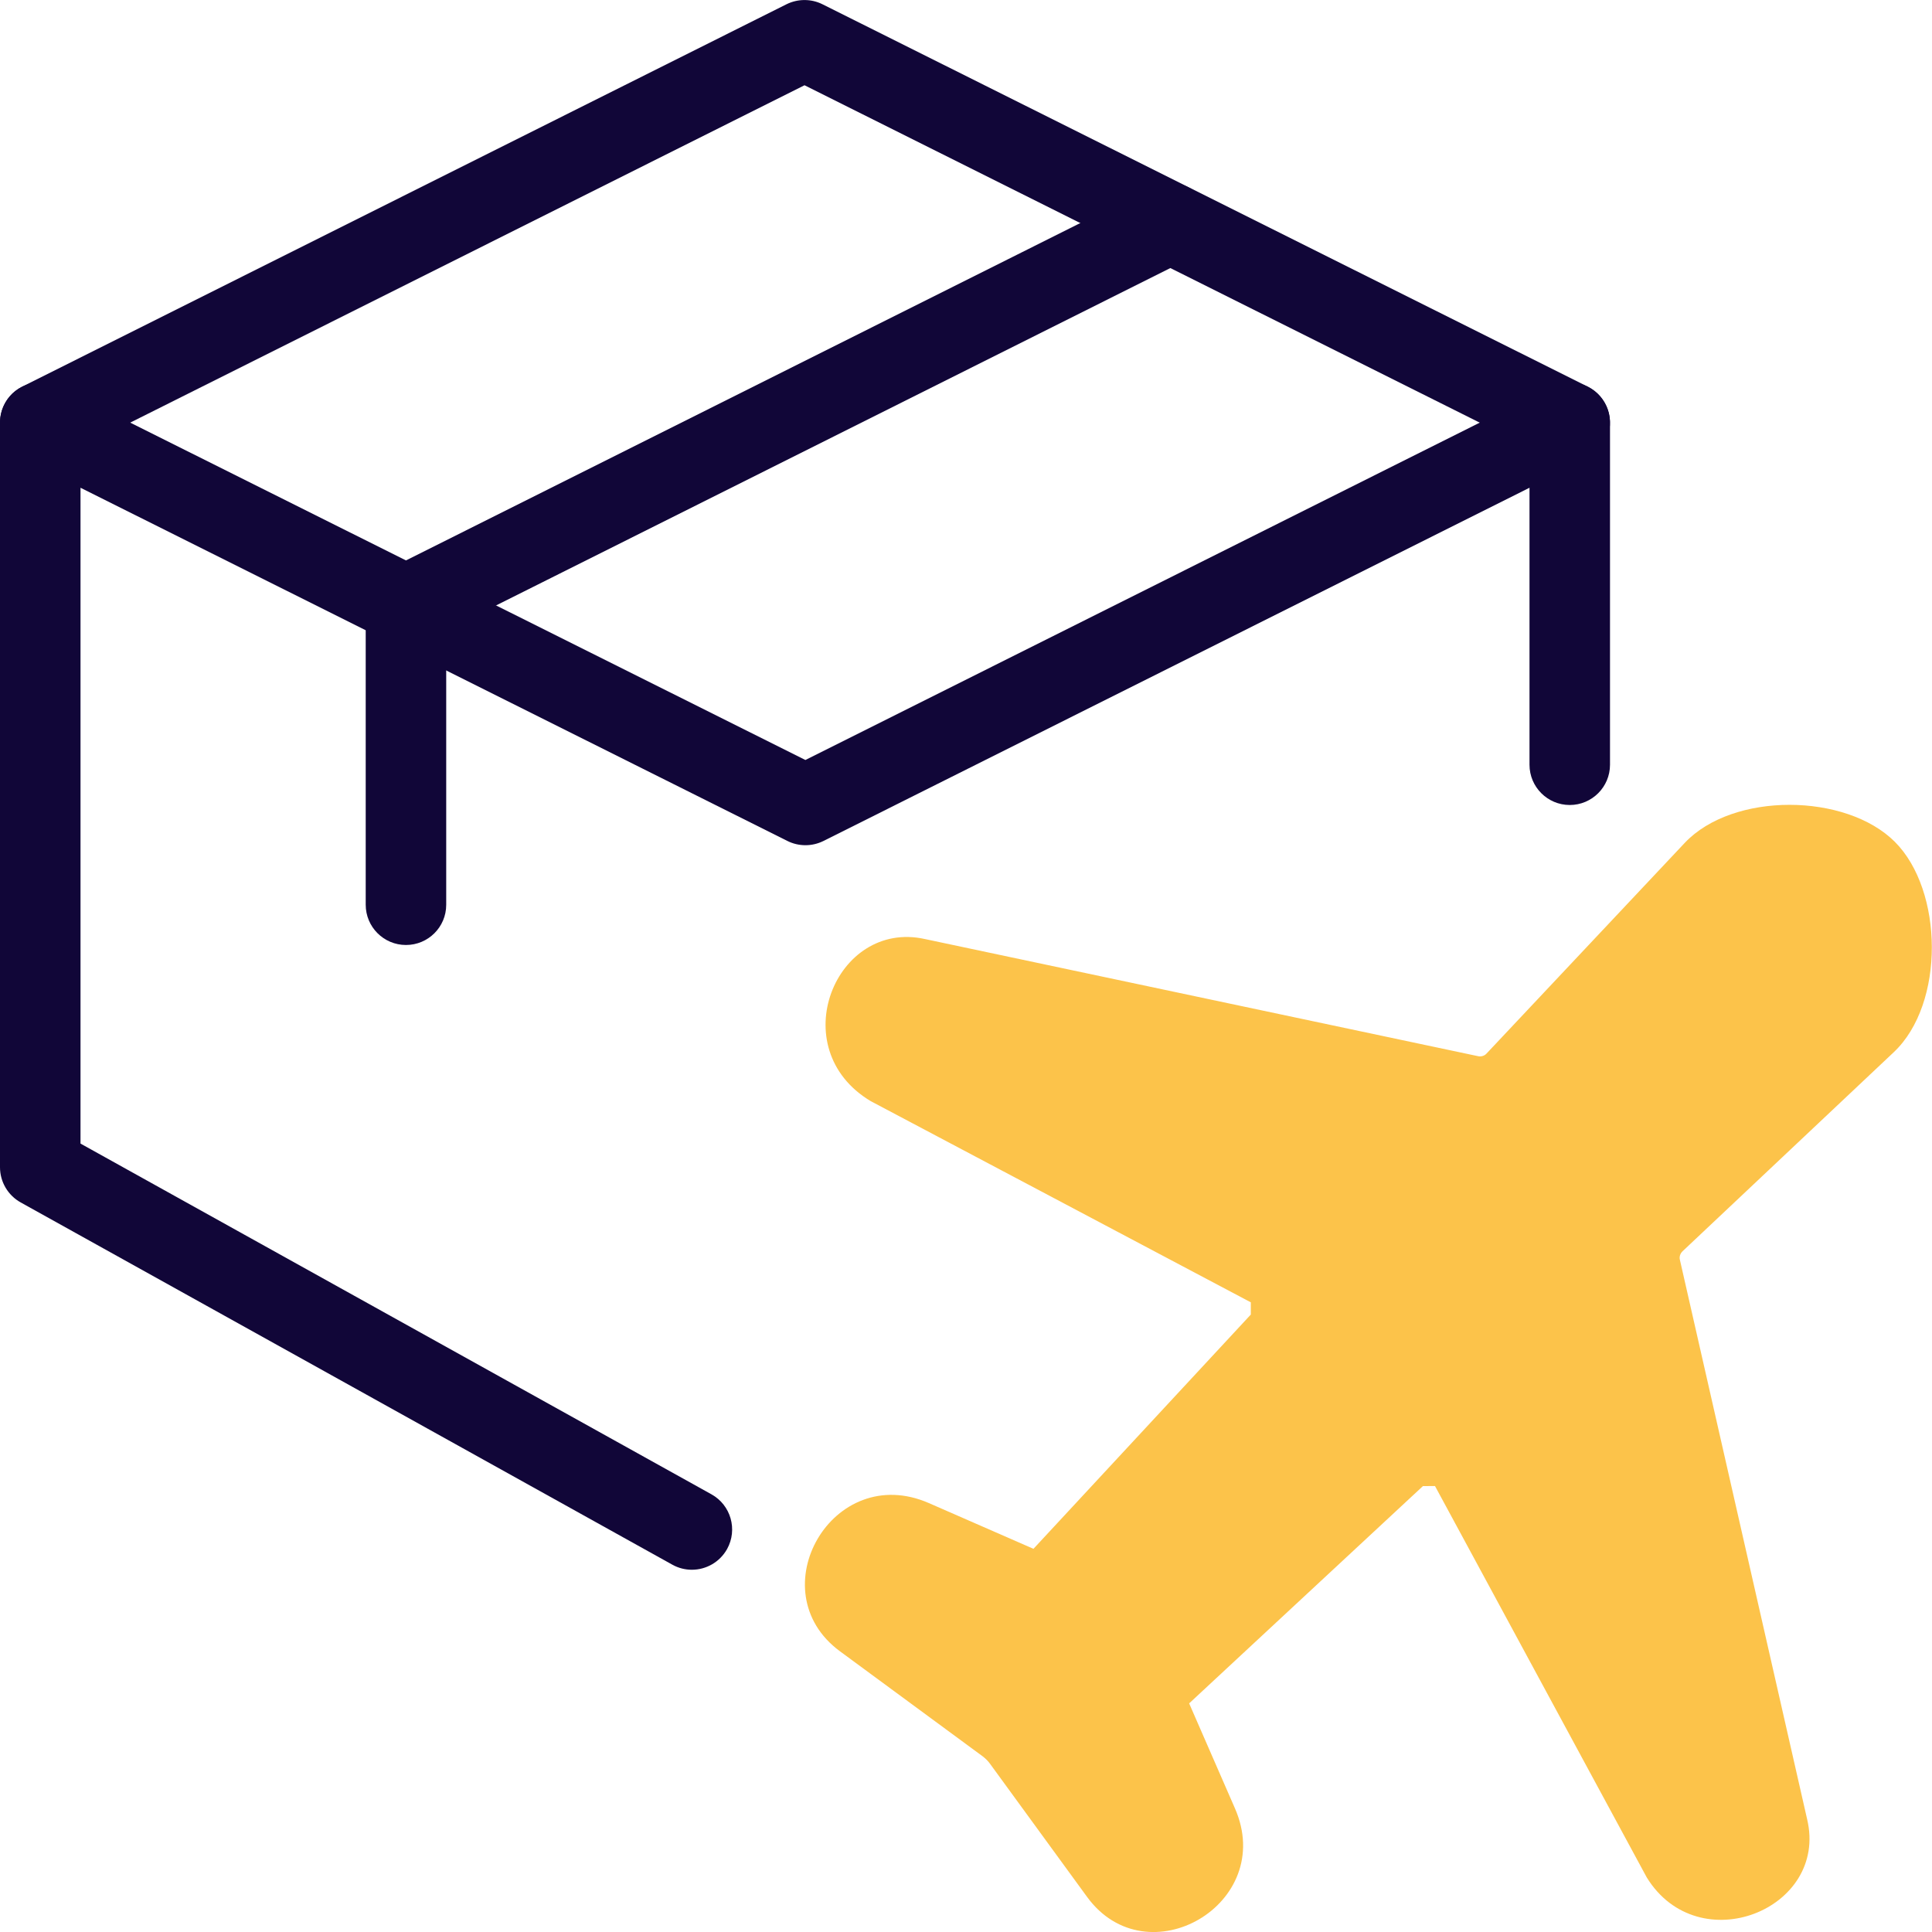
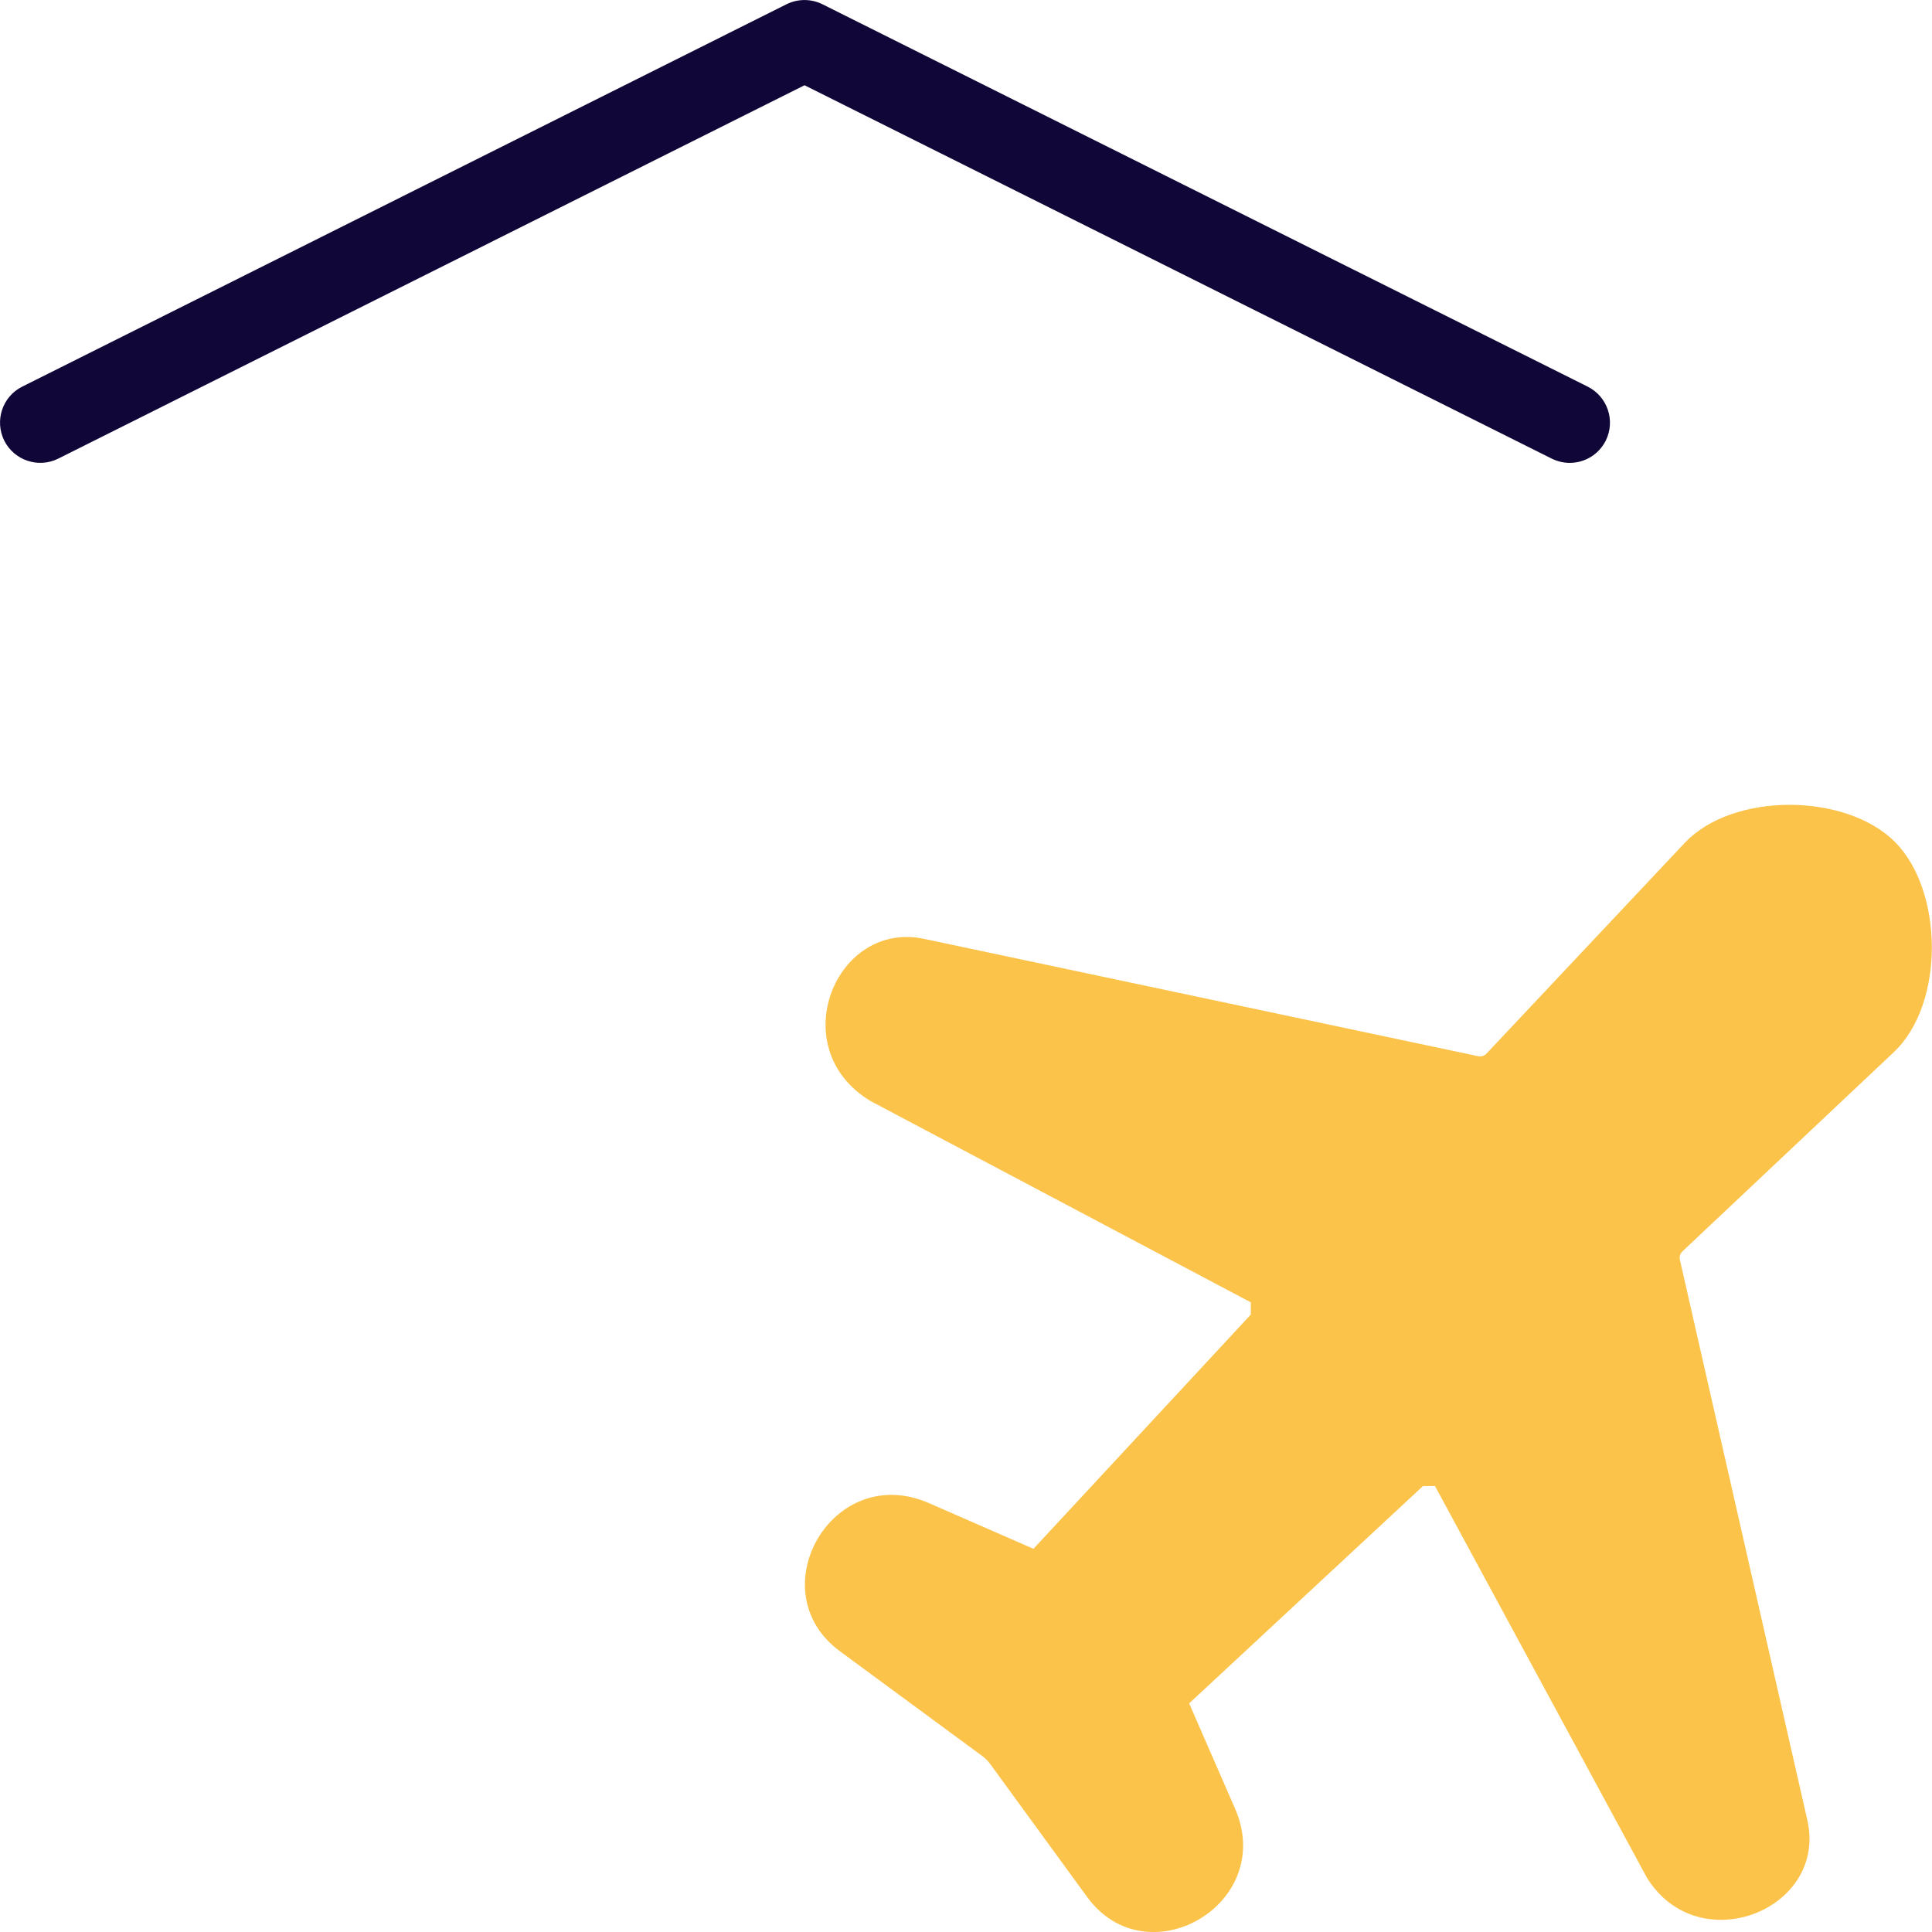
<svg xmlns="http://www.w3.org/2000/svg" id="_x31_" enable-background="new 0 0 24 24" viewBox="0 0 24 24">
  <g fill="#110638">
-     <path d="m8.595 19.5c-.083 0-.166-.02-.243-.063l-8.095-4.5c-.158-.088-.257-.255-.257-.437v-9.25c0-.173.09-.334.237-.425.146-.09.332-.1.486-.022l9.282 4.638 9.271-4.638c.154-.078.34-.069.486.022.148.091.238.252.238.425v4.25c0 .276-.224.5-.5.5s-.5-.224-.5-.5v-3.441l-8.771 4.388c-.141.07-.307.07-.447 0l-8.782-4.388v8.147l7.838 4.357c.241.134.328.438.194.68-.092.164-.262.257-.437.257z" />
    <path d="m19.5 5.75c-.075 0-.151-.017-.224-.053l-9.282-4.638-9.27 4.638c-.245.123-.547.024-.671-.223-.123-.247-.024-.548.223-.671l9.494-4.75c.141-.07.307-.07.447 0l9.506 4.75c.247.124.347.424.224.671-.088.175-.264.276-.447.276z" />
-     <path d="m5.043 11.739c-.276 0-.5-.224-.5-.5v-3.718c0-.189.107-.362.276-.447l9.494-4.75c.245-.122.547-.023.671.224.123.247.023.547-.224.671l-9.217 4.612v3.409c0 .276-.224.499-.5.499z" />
  </g>
  <path d="m13.504 23.564-1.208-1.657c-.025-.034-.056-.064-.09-.09l-1.773-1.305c-1.013-.748-.091-2.363 1.106-1.84l1.299.568 2.7-2.91v-.152l-4.723-2.5c-1.091-.655-.436-2.259.674-2.013l6.871 1.455c.038.009.079-.003.105-.031l2.463-2.618c.601-.636 2.003-.621 2.611-.013.603.603.625 2.009-.013 2.612l-2.625 2.474c-.029.028-.042.068-.033.105l1.581 6.951c.266 1.118-1.348 1.766-1.992.723l-2.631-4.863-.15.001-2.904 2.699.568 1.302c.523 1.189-1.092 2.122-1.836 1.102z" fill="#fcc34a" />
</svg>